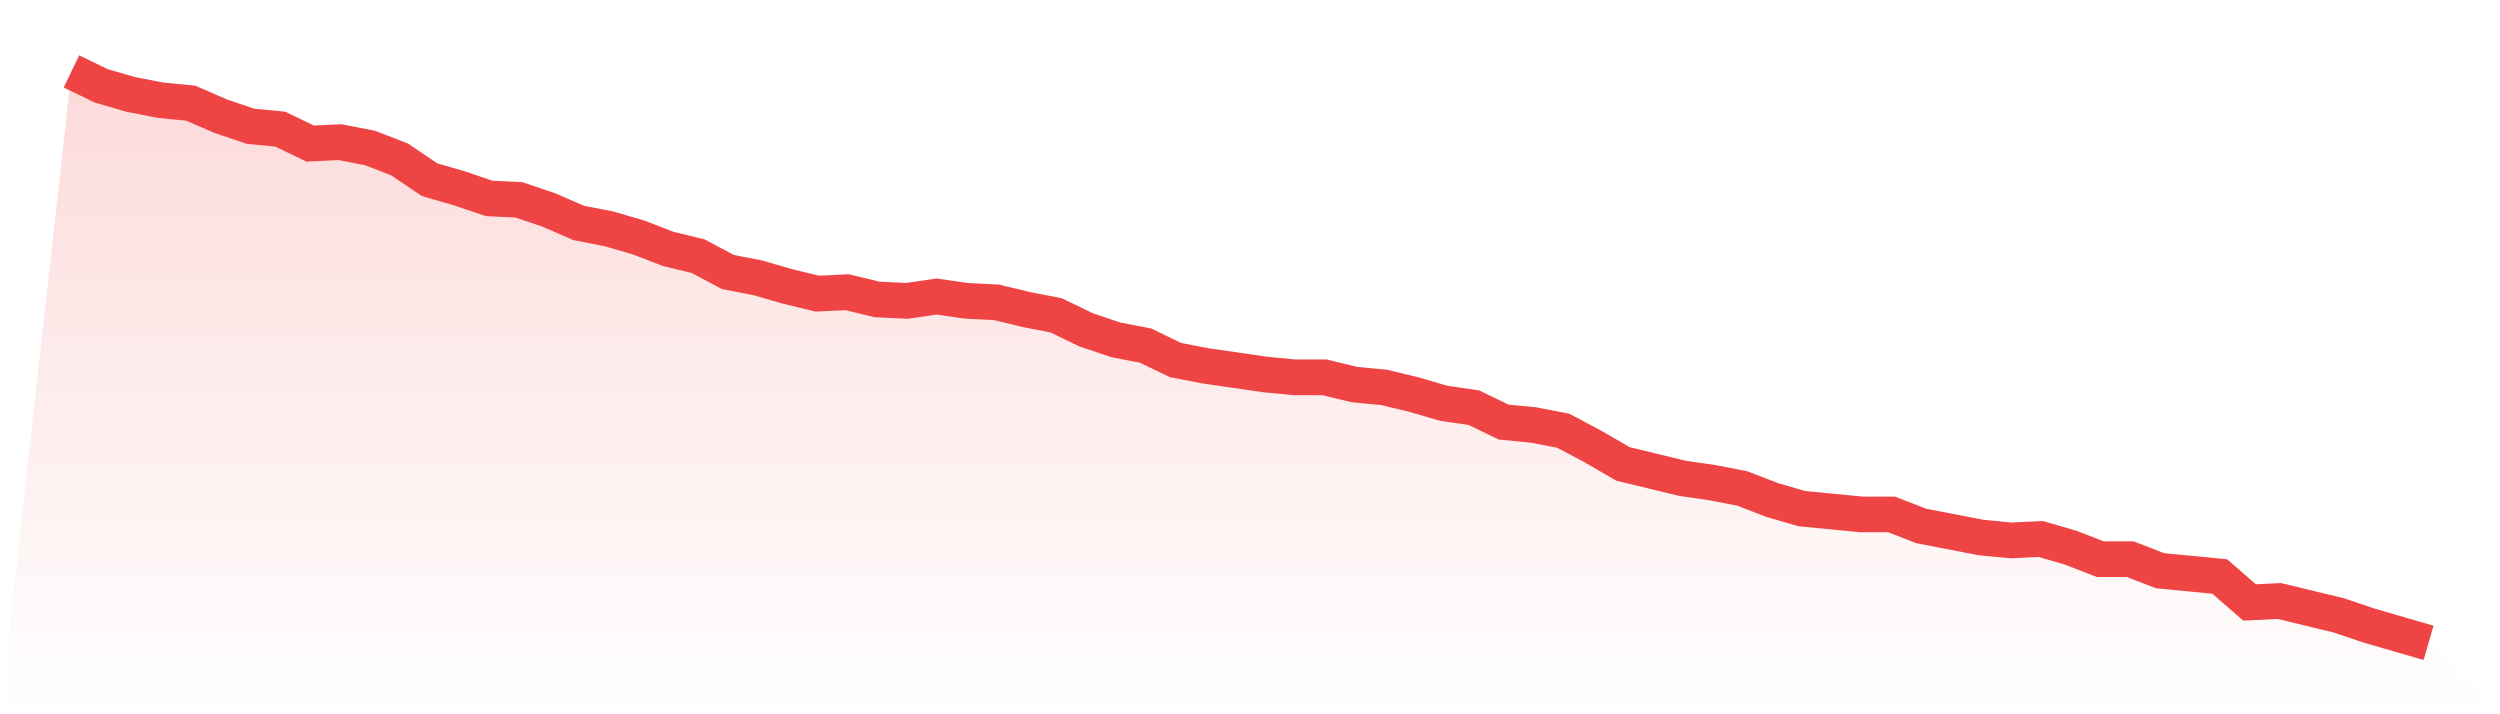
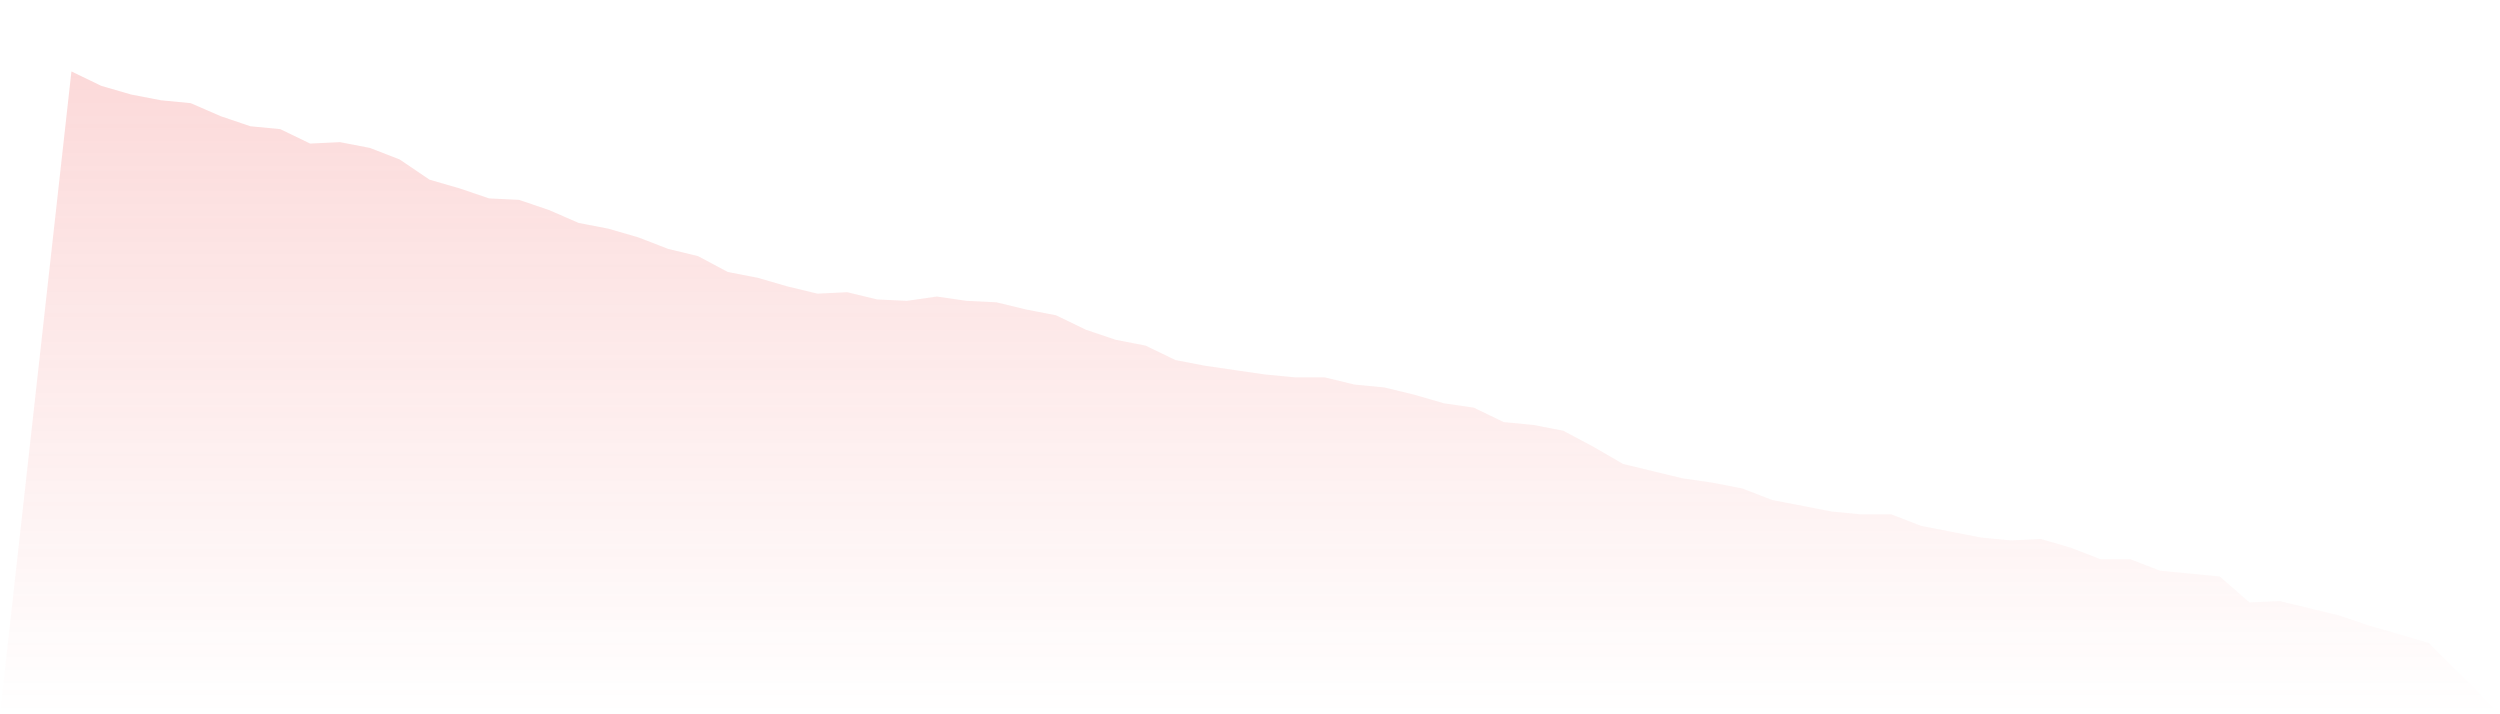
<svg xmlns="http://www.w3.org/2000/svg" viewBox="0 0 140 40">
  <defs>
    <linearGradient id="gradient" x1="0" x2="0" y1="0" y2="1">
      <stop offset="0%" stop-color="#ef4444" stop-opacity="0.2" />
      <stop offset="100%" stop-color="#ef4444" stop-opacity="0" />
    </linearGradient>
  </defs>
-   <path d="M4,4 L4,4 L5.671,4.808 L7.342,5.293 L9.013,5.616 L10.684,5.778 L12.354,6.505 L14.025,7.071 L15.696,7.232 L17.367,8.04 L19.038,7.96 L20.709,8.283 L22.38,8.929 L24.051,10.061 L25.722,10.545 L27.392,11.111 L29.063,11.192 L30.734,11.758 L32.405,12.485 L34.076,12.808 L35.747,13.293 L37.418,13.939 L39.089,14.343 L40.759,15.232 L42.43,15.556 L44.101,16.04 L45.772,16.444 L47.443,16.364 L49.114,16.768 L50.785,16.848 L52.456,16.606 L54.127,16.848 L55.797,16.929 L57.468,17.333 L59.139,17.657 L60.81,18.465 L62.481,19.03 L64.152,19.354 L65.823,20.162 L67.494,20.485 L69.165,20.727 L70.835,20.97 L72.506,21.131 L74.177,21.131 L75.848,21.535 L77.519,21.697 L79.19,22.101 L80.861,22.586 L82.532,22.828 L84.203,23.636 L85.873,23.798 L87.544,24.121 L89.215,25.01 L90.886,25.98 L92.557,26.384 L94.228,26.788 L95.899,27.03 L97.57,27.354 L99.24,28 L100.911,28.485 L102.582,28.646 L104.253,28.808 L105.924,28.808 L107.595,29.455 L109.266,29.778 L110.937,30.101 L112.608,30.263 L114.278,30.182 L115.949,30.667 L117.62,31.313 L119.291,31.313 L120.962,31.96 L122.633,32.121 L124.304,32.283 L125.975,33.737 L127.646,33.657 L129.316,34.061 L130.987,34.465 L132.658,35.03 L134.329,35.515 L136,36 L140,40 L0,40 z" fill="url(#gradient)" />
-   <path d="M4,4 L4,4 L5.671,4.808 L7.342,5.293 L9.013,5.616 L10.684,5.778 L12.354,6.505 L14.025,7.071 L15.696,7.232 L17.367,8.04 L19.038,7.96 L20.709,8.283 L22.38,8.929 L24.051,10.061 L25.722,10.545 L27.392,11.111 L29.063,11.192 L30.734,11.758 L32.405,12.485 L34.076,12.808 L35.747,13.293 L37.418,13.939 L39.089,14.343 L40.759,15.232 L42.43,15.556 L44.101,16.04 L45.772,16.444 L47.443,16.364 L49.114,16.768 L50.785,16.848 L52.456,16.606 L54.127,16.848 L55.797,16.929 L57.468,17.333 L59.139,17.657 L60.81,18.465 L62.481,19.03 L64.152,19.354 L65.823,20.162 L67.494,20.485 L69.165,20.727 L70.835,20.97 L72.506,21.131 L74.177,21.131 L75.848,21.535 L77.519,21.697 L79.19,22.101 L80.861,22.586 L82.532,22.828 L84.203,23.636 L85.873,23.798 L87.544,24.121 L89.215,25.01 L90.886,25.98 L92.557,26.384 L94.228,26.788 L95.899,27.03 L97.57,27.354 L99.24,28 L100.911,28.485 L102.582,28.646 L104.253,28.808 L105.924,28.808 L107.595,29.455 L109.266,29.778 L110.937,30.101 L112.608,30.263 L114.278,30.182 L115.949,30.667 L117.62,31.313 L119.291,31.313 L120.962,31.96 L122.633,32.121 L124.304,32.283 L125.975,33.737 L127.646,33.657 L129.316,34.061 L130.987,34.465 L132.658,35.03 L134.329,35.515 L136,36" fill="none" stroke="#ef4444" stroke-width="2" />
+   <path d="M4,4 L4,4 L5.671,4.808 L7.342,5.293 L9.013,5.616 L10.684,5.778 L12.354,6.505 L14.025,7.071 L15.696,7.232 L17.367,8.04 L19.038,7.96 L20.709,8.283 L22.38,8.929 L24.051,10.061 L25.722,10.545 L27.392,11.111 L29.063,11.192 L30.734,11.758 L32.405,12.485 L34.076,12.808 L35.747,13.293 L37.418,13.939 L39.089,14.343 L40.759,15.232 L42.43,15.556 L44.101,16.04 L45.772,16.444 L47.443,16.364 L49.114,16.768 L50.785,16.848 L52.456,16.606 L54.127,16.848 L55.797,16.929 L57.468,17.333 L59.139,17.657 L60.81,18.465 L62.481,19.03 L64.152,19.354 L65.823,20.162 L67.494,20.485 L69.165,20.727 L70.835,20.97 L72.506,21.131 L74.177,21.131 L75.848,21.535 L77.519,21.697 L79.19,22.101 L80.861,22.586 L82.532,22.828 L84.203,23.636 L85.873,23.798 L87.544,24.121 L89.215,25.01 L90.886,25.98 L92.557,26.384 L94.228,26.788 L95.899,27.03 L97.57,27.354 L99.24,28 L102.582,28.646 L104.253,28.808 L105.924,28.808 L107.595,29.455 L109.266,29.778 L110.937,30.101 L112.608,30.263 L114.278,30.182 L115.949,30.667 L117.62,31.313 L119.291,31.313 L120.962,31.96 L122.633,32.121 L124.304,32.283 L125.975,33.737 L127.646,33.657 L129.316,34.061 L130.987,34.465 L132.658,35.03 L134.329,35.515 L136,36 L140,40 L0,40 z" fill="url(#gradient)" />
</svg>